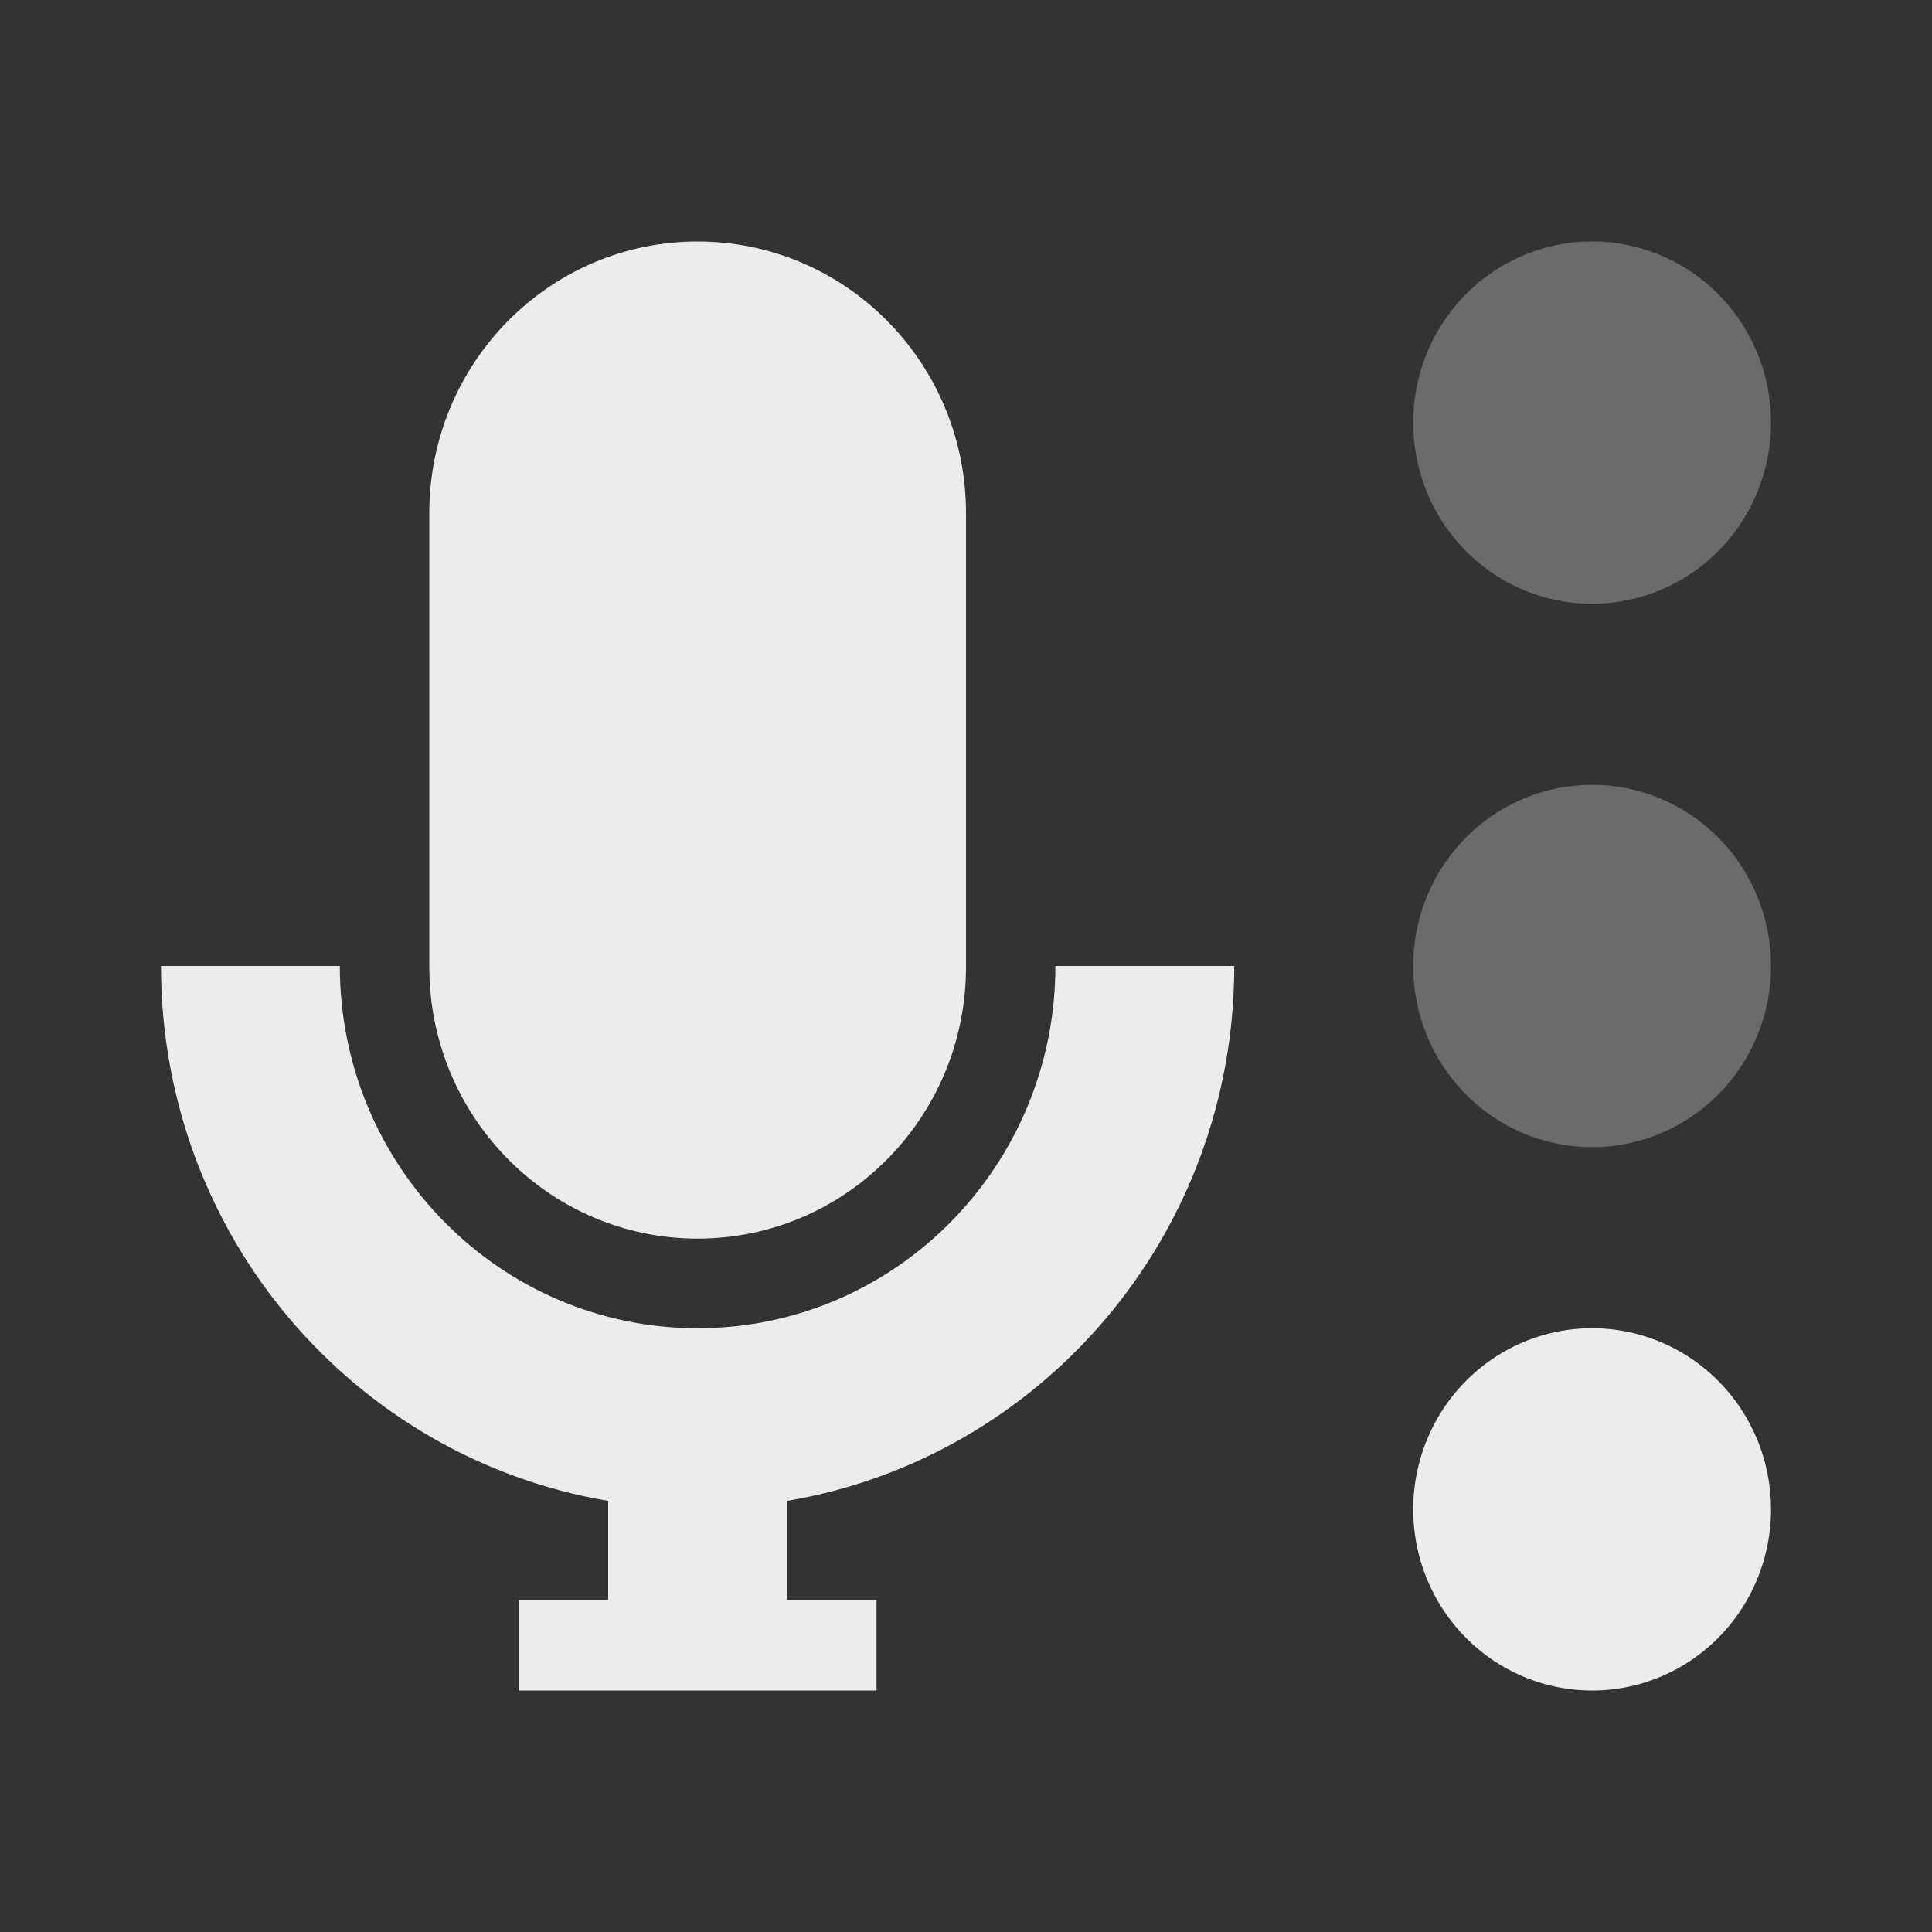
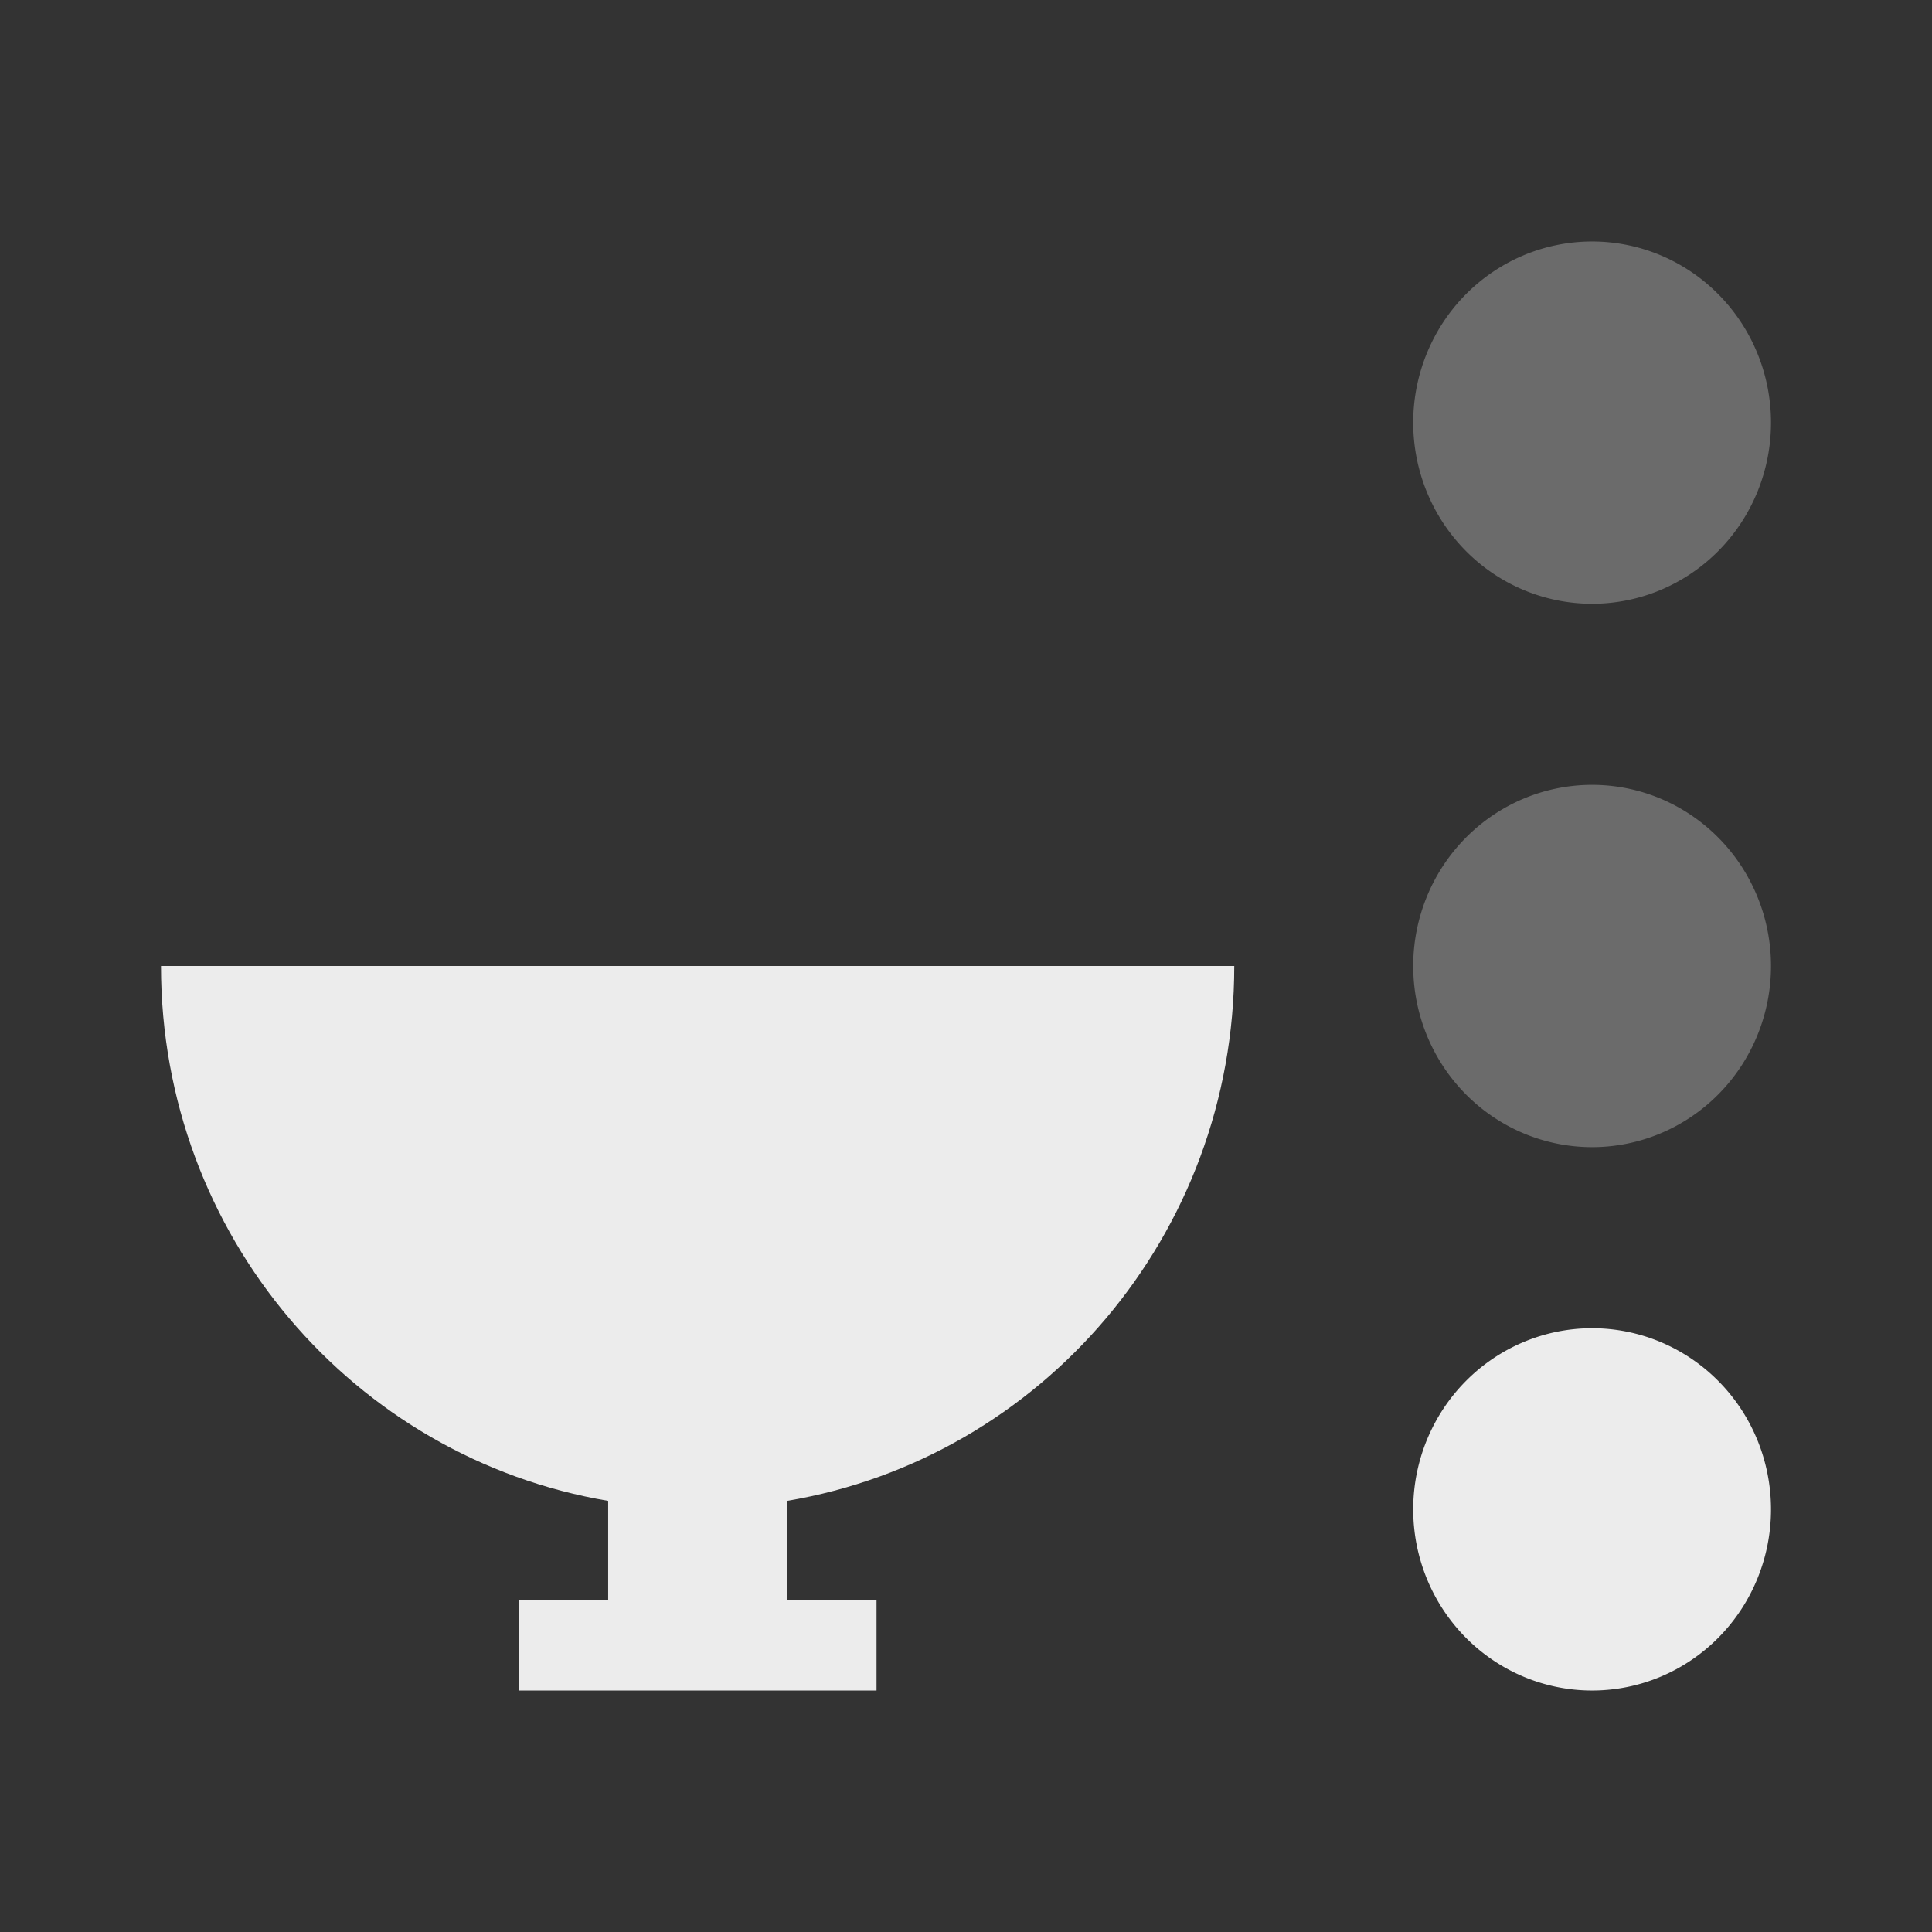
<svg xmlns="http://www.w3.org/2000/svg" viewBox="0 0 48 48">
  <rect x="0" y="0" width="48" height="48" fill="#333333" stroke="none" />
-   <path style="fill:#ececec;fill-opacity:1" d="m 17.333 6 c -3.682 0 -6.667 3.02 -6.667 6.75 l 0 11.273 c 0 3.728 2.984 6.75 6.667 6.75 c 3.682 0 6.667 -3.02 6.667 -6.75 l 0 -11.273 c 0 -3.728 -2.984 -6.75 -6.667 -6.75" />
-   <path style="fill:#ececec;fill-opacity:1" d="m 4 24 c 0 6.696 4.798 12.224 11.11 13.289 l 0 2.462 -2.222 0 0 2.25 8.889 0 0 -2.25 -2.222 0 0 -2.462 c 6.313 -1.064 11.11 -6.595 11.11 -13.289 l -4.444 0 c 0 4.97 -3.98 9 -8.889 9 -4.909 0 -8.889 -4.03 -8.889 -9 l -4.444 0 z" />
+   <path style="fill:#ececec;fill-opacity:1" d="m 4 24 c 0 6.696 4.798 12.224 11.11 13.289 l 0 2.462 -2.222 0 0 2.25 8.889 0 0 -2.25 -2.222 0 0 -2.462 c 6.313 -1.064 11.11 -6.595 11.11 -13.289 l -4.444 0 l -4.444 0 z" />
  <path style="fill:#ececec;opacity:0.3;fill-opacity:1" d="m 44 10.5 a 4.444 4.5 0 0 1 -8.889 0 4.444 4.5 0 1 1 8.889 0 z" />
  <path style="fill:#ececec;opacity:0.3;fill-opacity:1" d="M 44 24 A 4.444 4.5 0 0 1 35.111 24 4.444 4.5 0 1 1 44 24 z" />
  <path style="fill:#ececec;fill-opacity:1" d="m 44 37.5 a 4.444 4.5 0 0 1 -8.889 0 4.444 4.5 0 1 1 8.889 0 z" />
</svg>